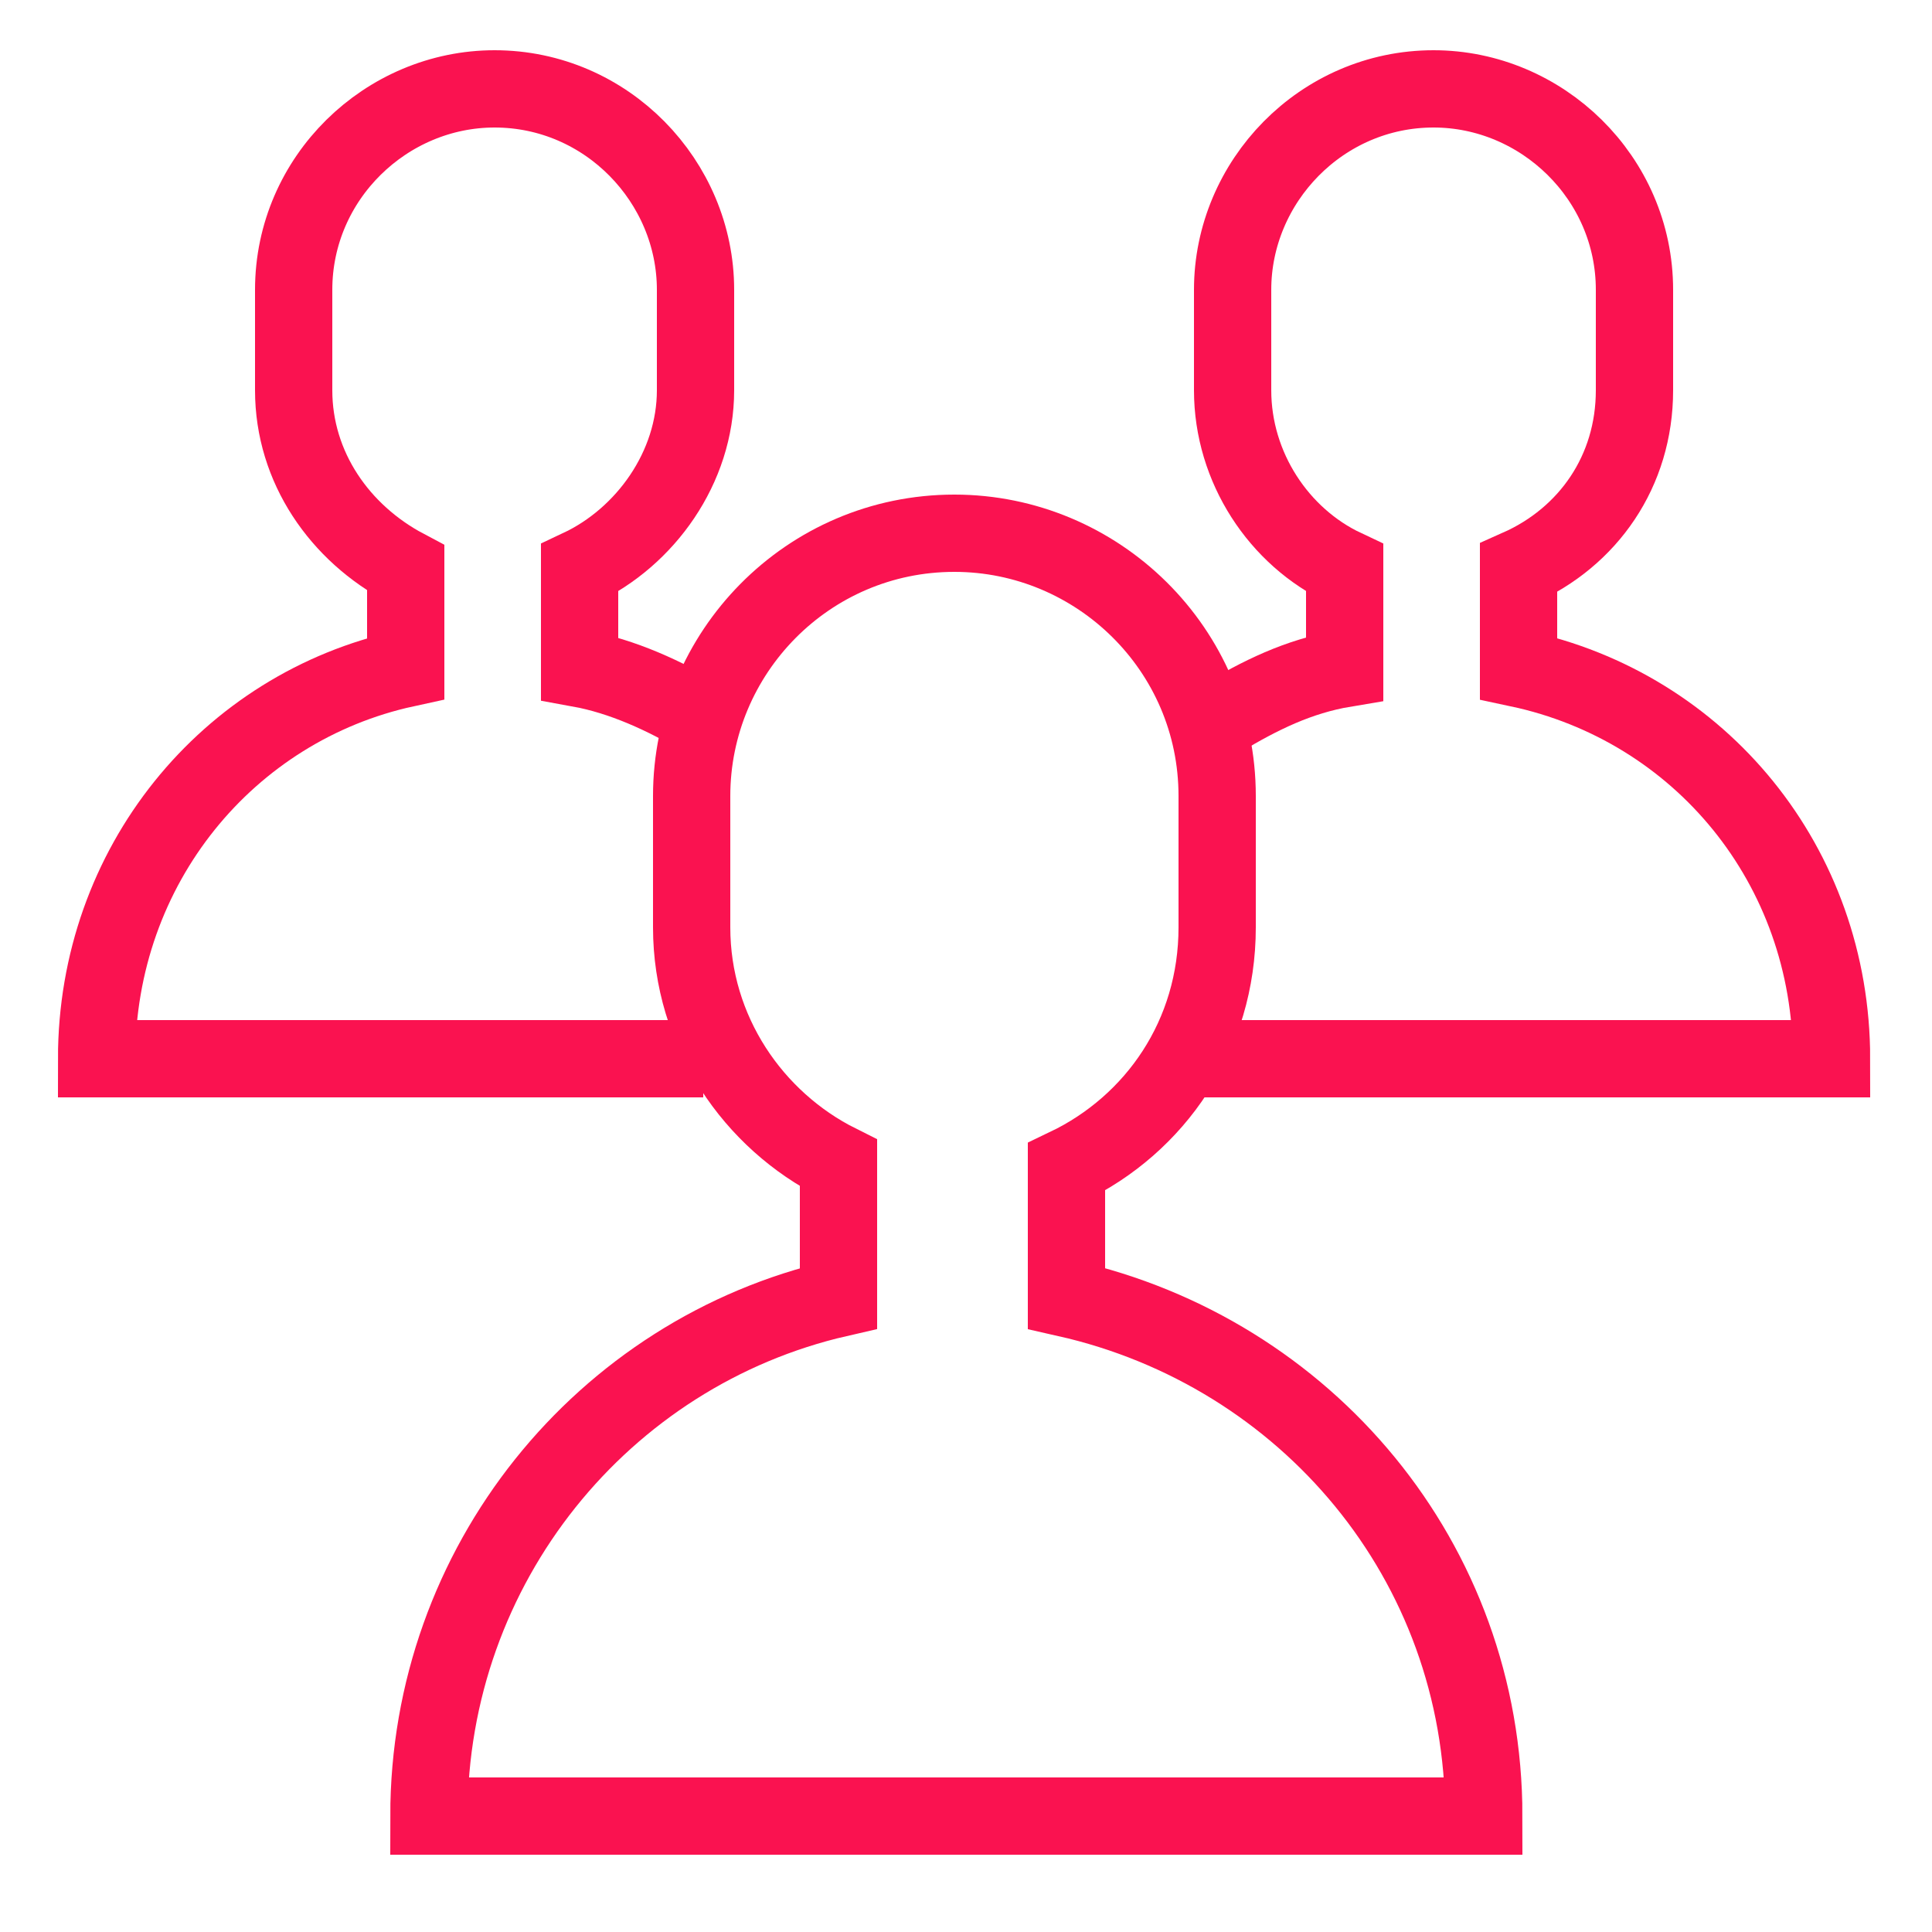
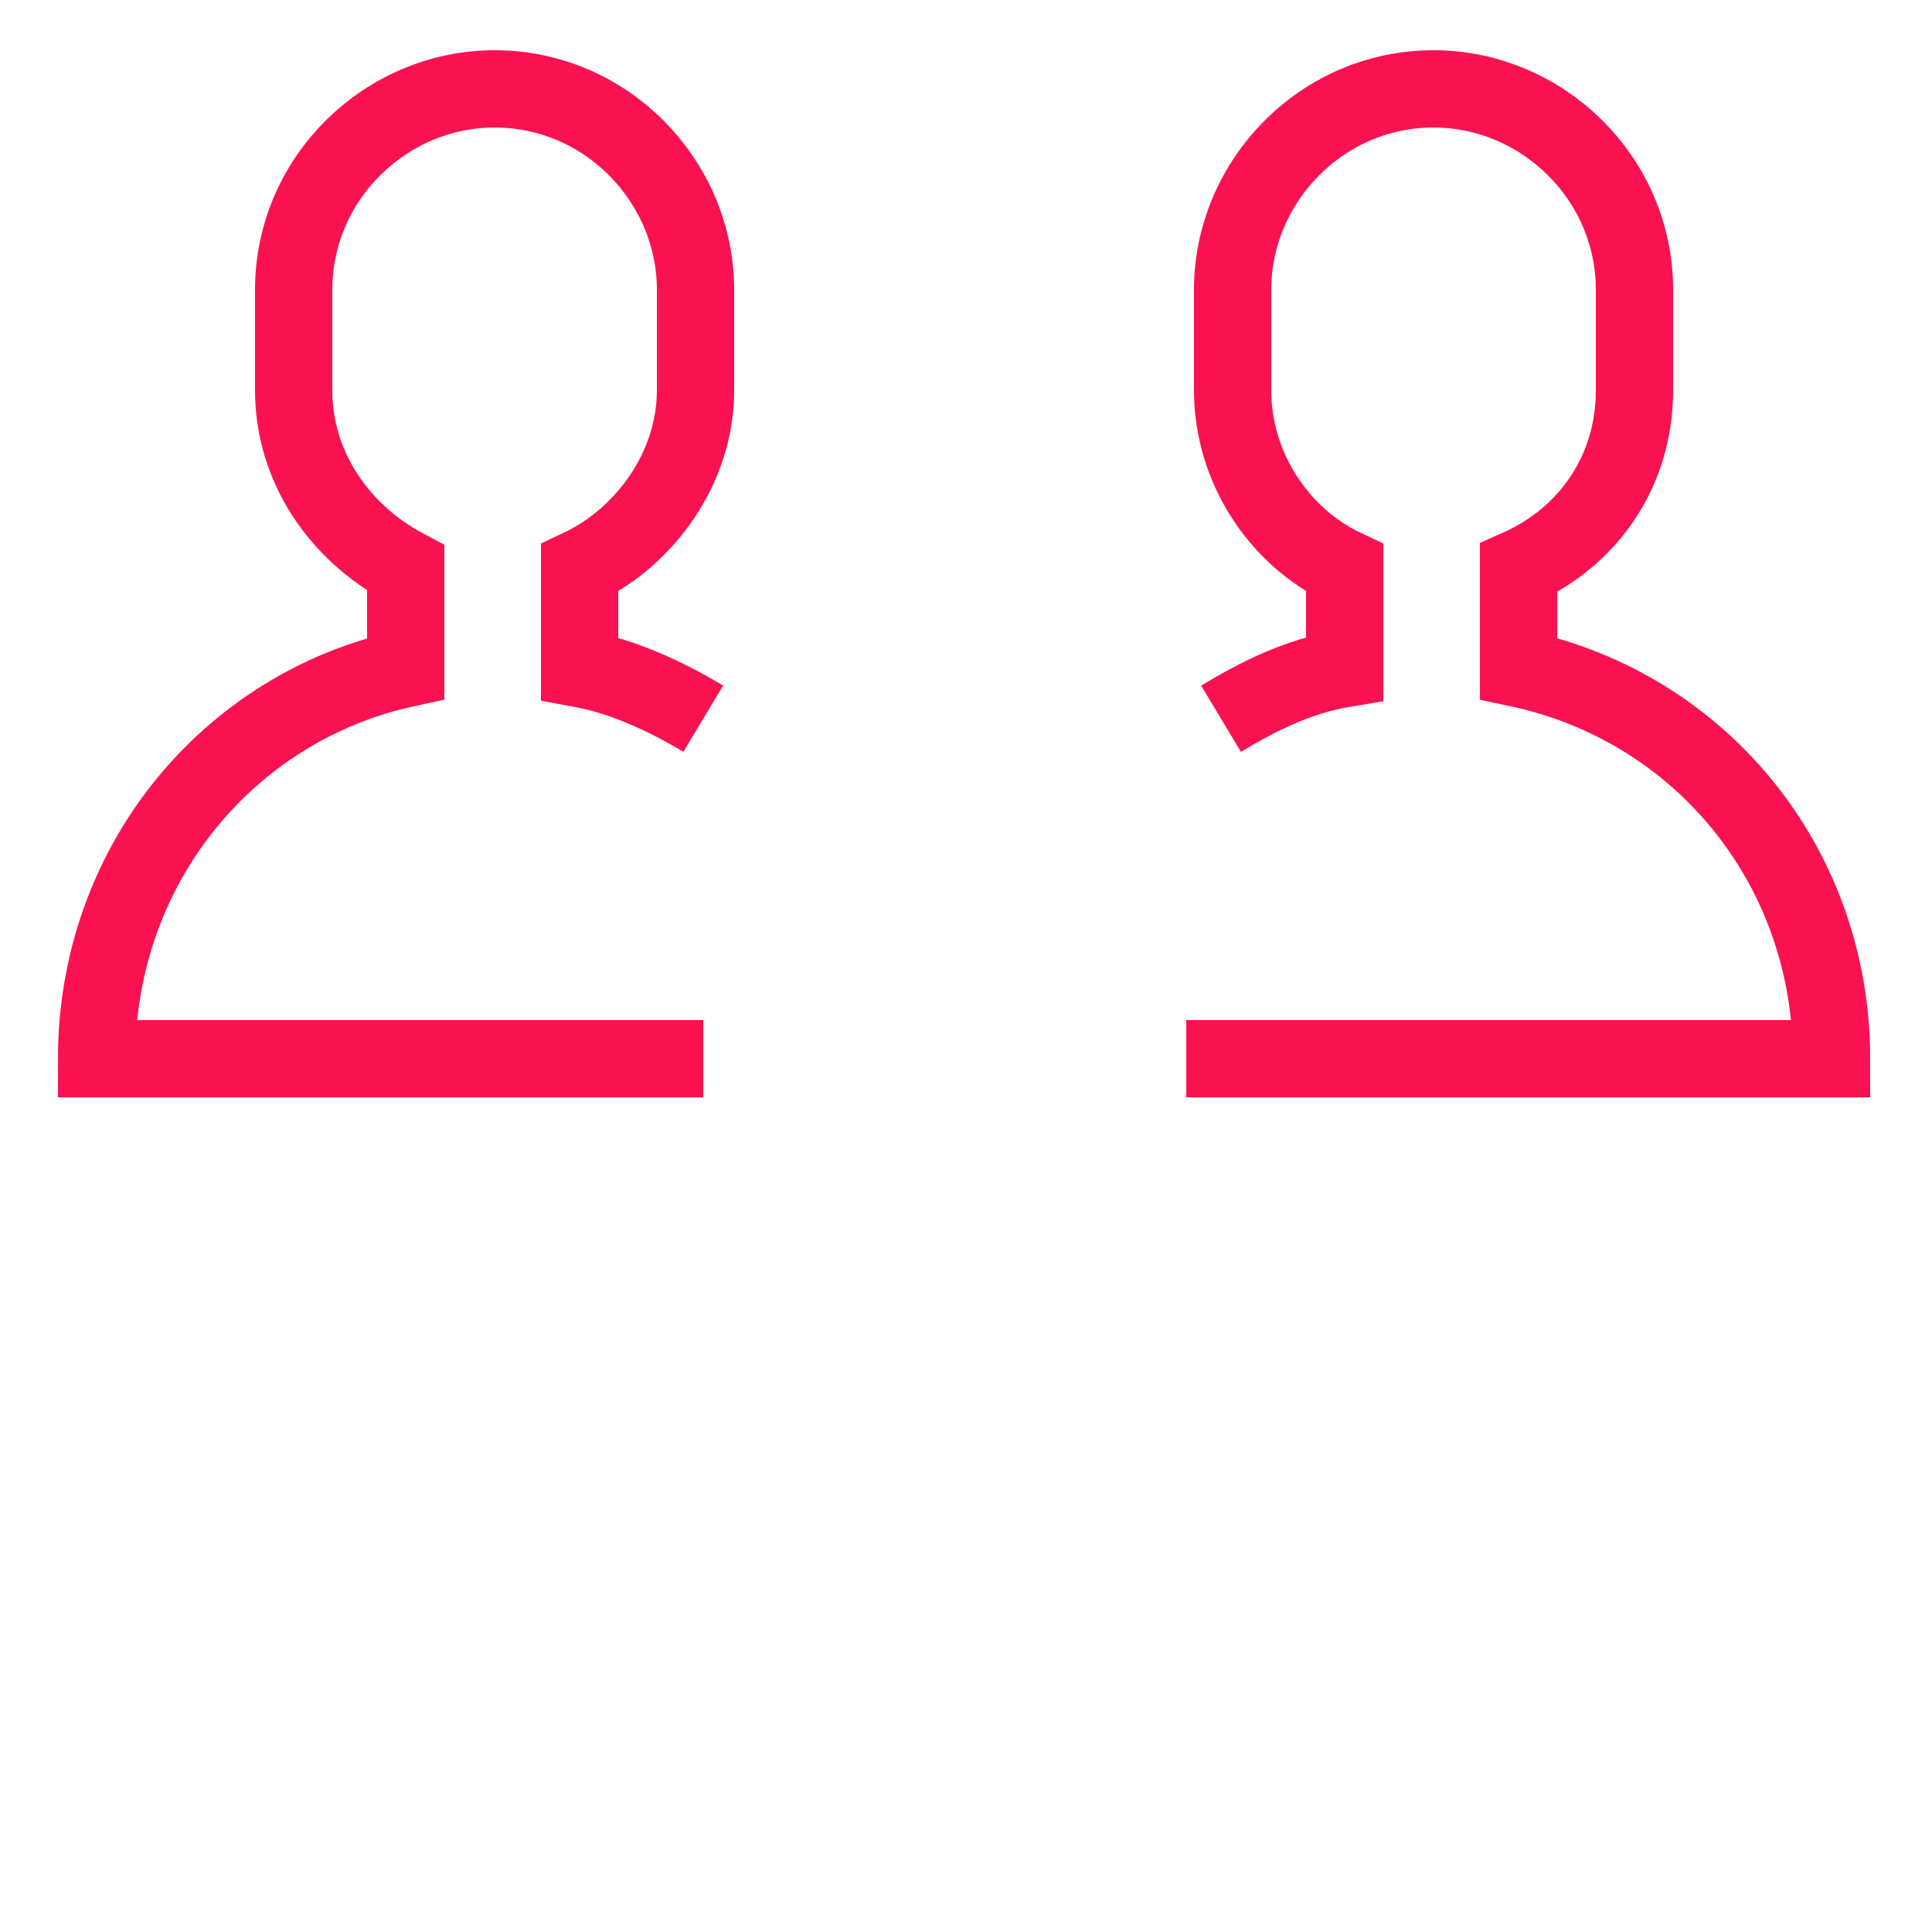
<svg xmlns="http://www.w3.org/2000/svg" viewBox="1974.989 2474.994 50 50" width="50" height="50">
-   <path fill="none" stroke="#fa1250" fill-opacity="1" stroke-width="2" stroke-opacity="1" color="rgb(51, 51, 51)" stroke-miterlimit="10" class="st5" id="tSvg4ebba453c9" d="M 2013.389 2521.994 C 2013.389 2515.394 2008.789 2509.994 2002.589 2508.594 C 2002.589 2507.461 2002.589 2506.328 2002.589 2505.194 C 2004.889 2504.094 2006.489 2501.794 2006.489 2498.994 C 2006.489 2498.394 2006.489 2496.194 2006.489 2495.594 C 2006.489 2491.794 2003.389 2488.794 1999.689 2488.794 C 1995.889 2488.794 1992.889 2491.894 1992.889 2495.594 C 1992.889 2496.194 1992.889 2498.394 1992.889 2498.994 C 1992.889 2501.694 1994.489 2503.994 1996.689 2505.094 C 1996.689 2506.261 1996.689 2507.428 1996.689 2508.594 C 1990.589 2509.994 1986.089 2515.494 1986.089 2521.994C 1995.189 2521.994 2004.289 2521.994 2013.389 2521.994Z" />
  <path fill="none" stroke="#fa1250" fill-opacity="1" stroke-width="2" stroke-opacity="1" color="rgb(51, 51, 51)" stroke-miterlimit="10" class="st5" id="tSvgaa46367037" d="M 2006.589 2493.594 C 2007.589 2492.994 2008.589 2492.494 2009.789 2492.294 C 2009.789 2491.428 2009.789 2490.561 2009.789 2489.694 C 2008.089 2488.894 2006.889 2487.094 2006.889 2485.094 C 2006.889 2484.694 2006.889 2482.994 2006.889 2482.494 C 2006.889 2479.694 2009.189 2477.294 2012.089 2477.294 C 2014.889 2477.294 2017.289 2479.594 2017.289 2482.494 C 2017.289 2482.894 2017.289 2484.594 2017.289 2485.094 C 2017.289 2487.194 2016.089 2488.894 2014.289 2489.694 C 2014.289 2490.561 2014.289 2491.428 2014.289 2492.294 C 2018.989 2493.294 2022.389 2497.394 2022.389 2502.394 C 2016.822 2502.394 2011.255 2502.394 2005.689 2502.394" />
  <path fill="none" stroke="#fa1250" fill-opacity="1" stroke-width="2" stroke-opacity="1" color="rgb(51, 51, 51)" stroke-miterlimit="10" class="st5" id="tSvgd23b3bc2e1" d="M 1993.189 2493.594 C 1992.189 2492.994 1991.089 2492.494 1989.989 2492.294 C 1989.989 2491.428 1989.989 2490.561 1989.989 2489.694 C 1991.689 2488.894 1992.989 2487.094 1992.989 2485.094 C 1992.989 2484.694 1992.989 2482.994 1992.989 2482.494 C 1992.989 2479.694 1990.689 2477.294 1987.789 2477.294 C 1984.989 2477.294 1982.589 2479.594 1982.589 2482.494 C 1982.589 2482.894 1982.589 2484.594 1982.589 2485.094 C 1982.589 2487.094 1983.789 2488.794 1985.489 2489.694 C 1985.489 2490.561 1985.489 2491.428 1985.489 2492.294 C 1980.889 2493.294 1977.489 2497.394 1977.489 2502.394 C 1982.722 2502.394 1987.955 2502.394 1993.189 2502.394" />
  <defs />
</svg>